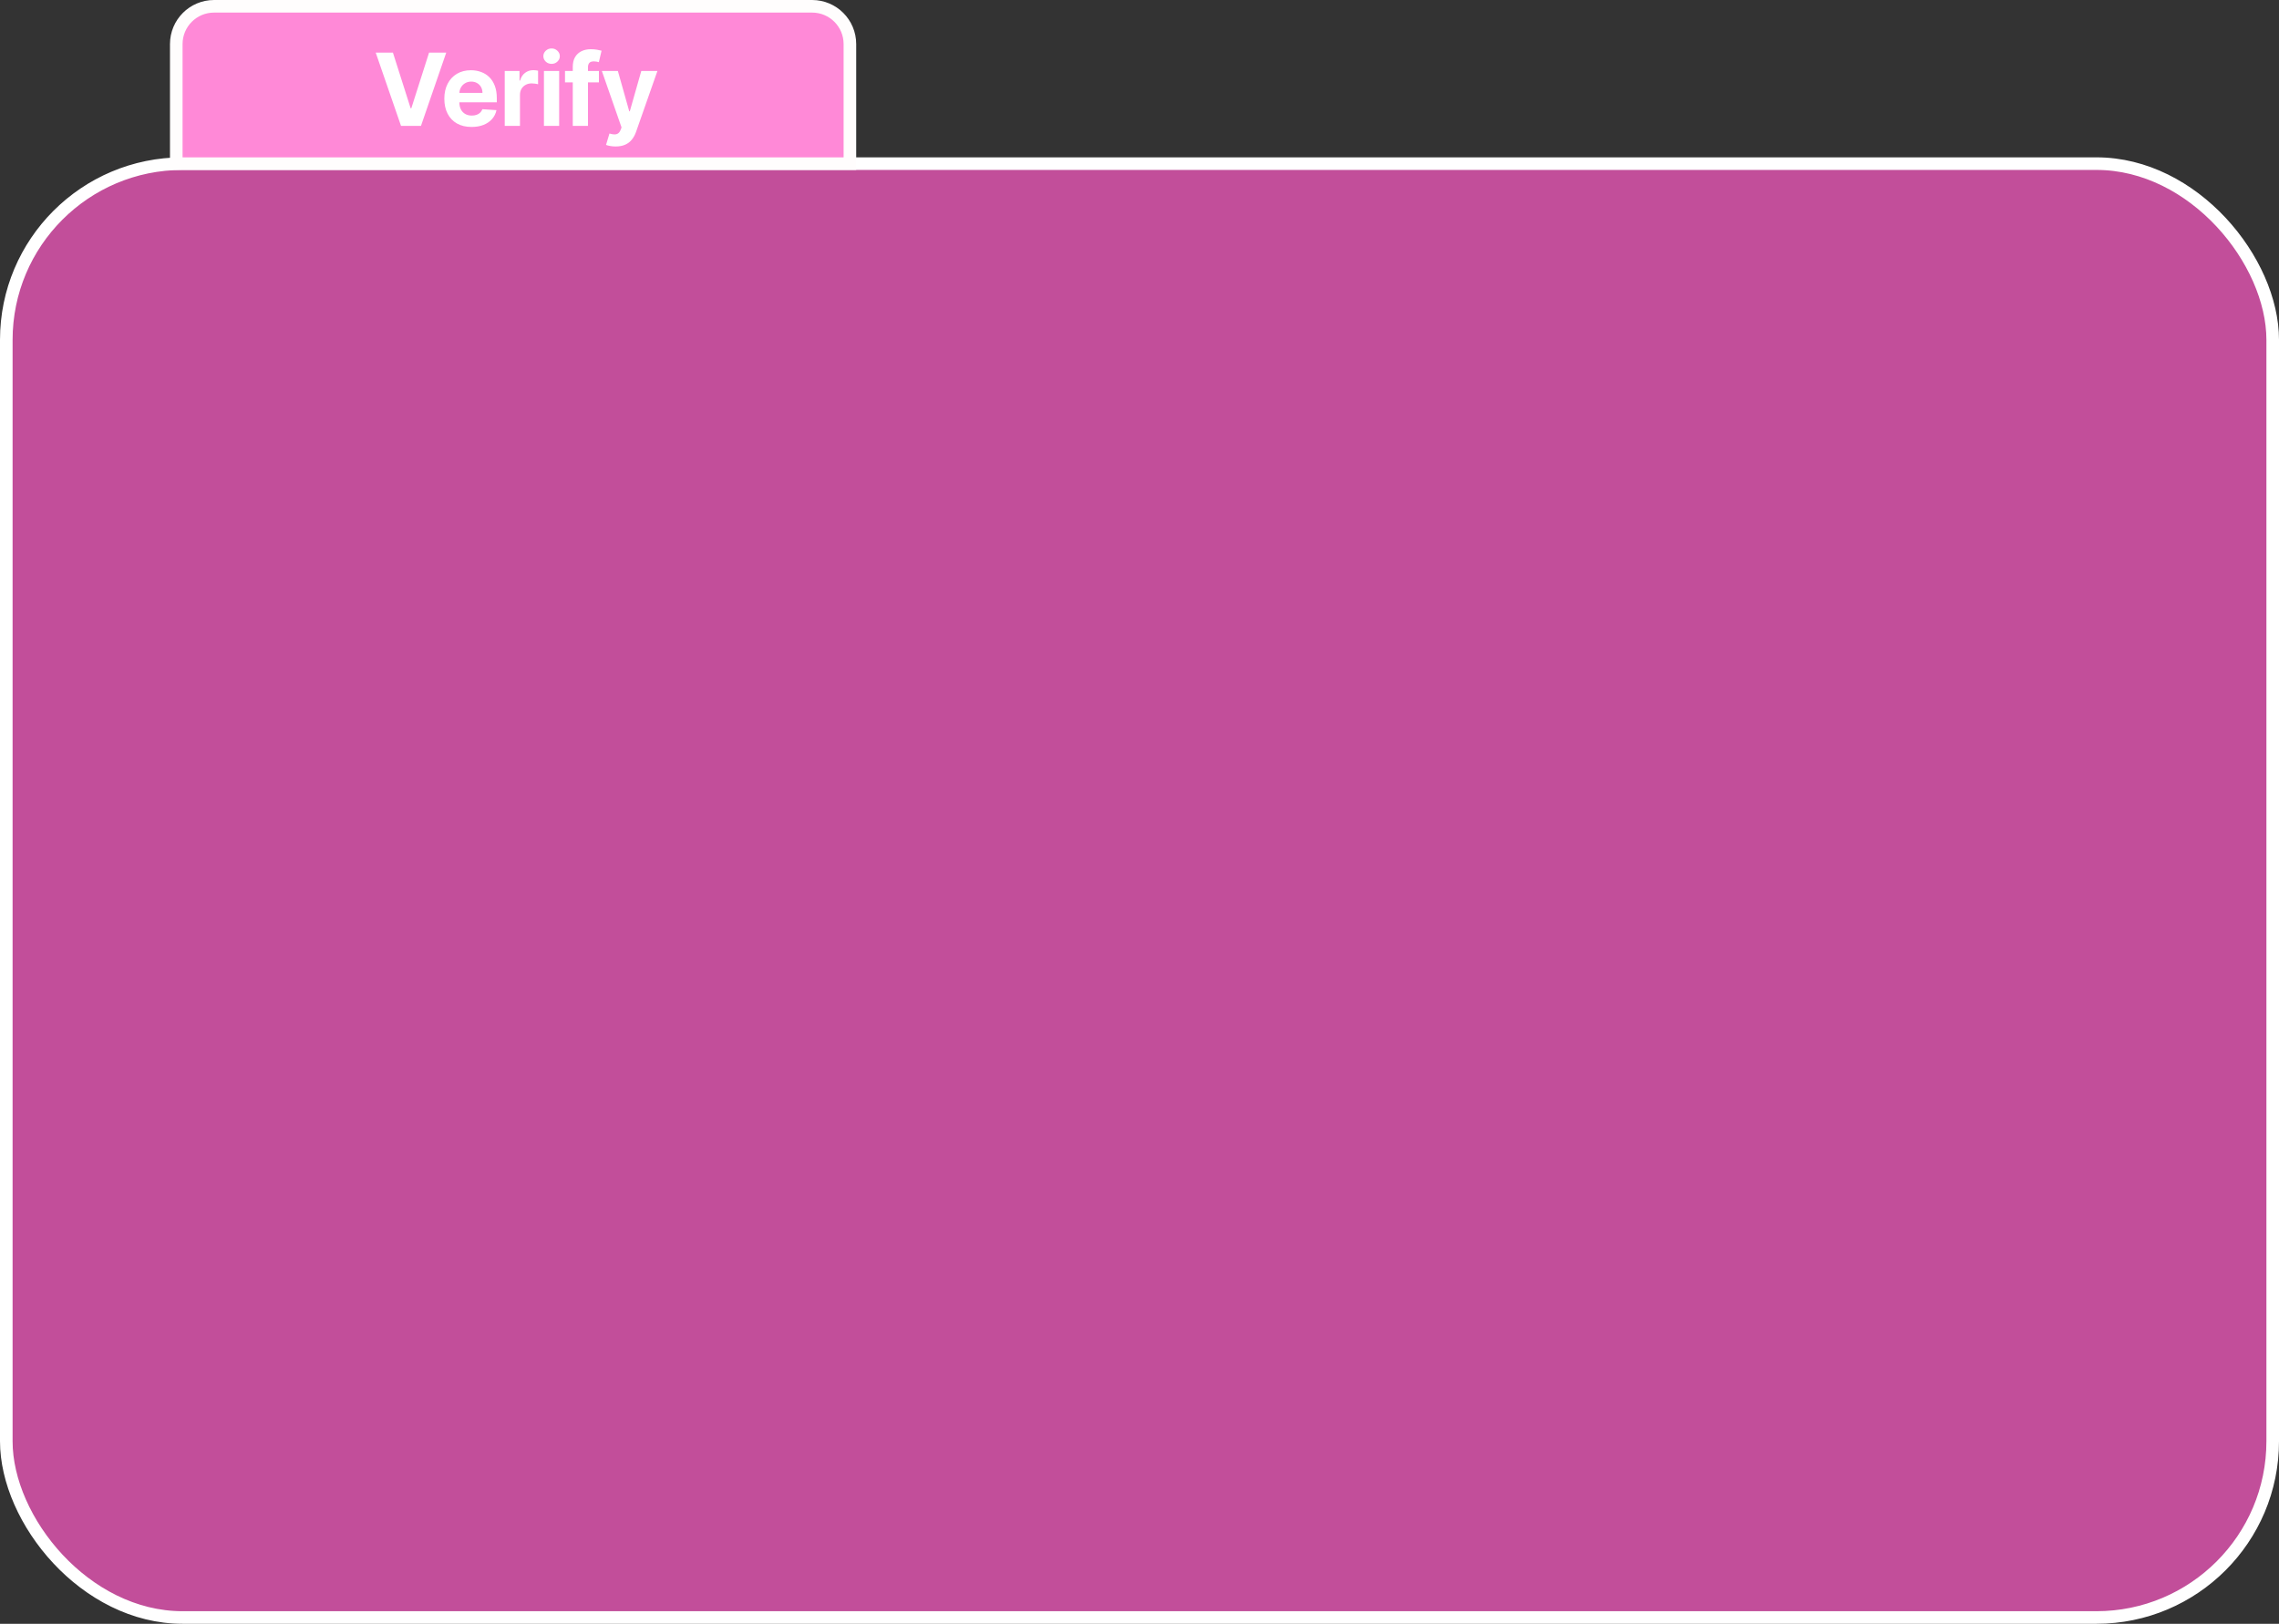
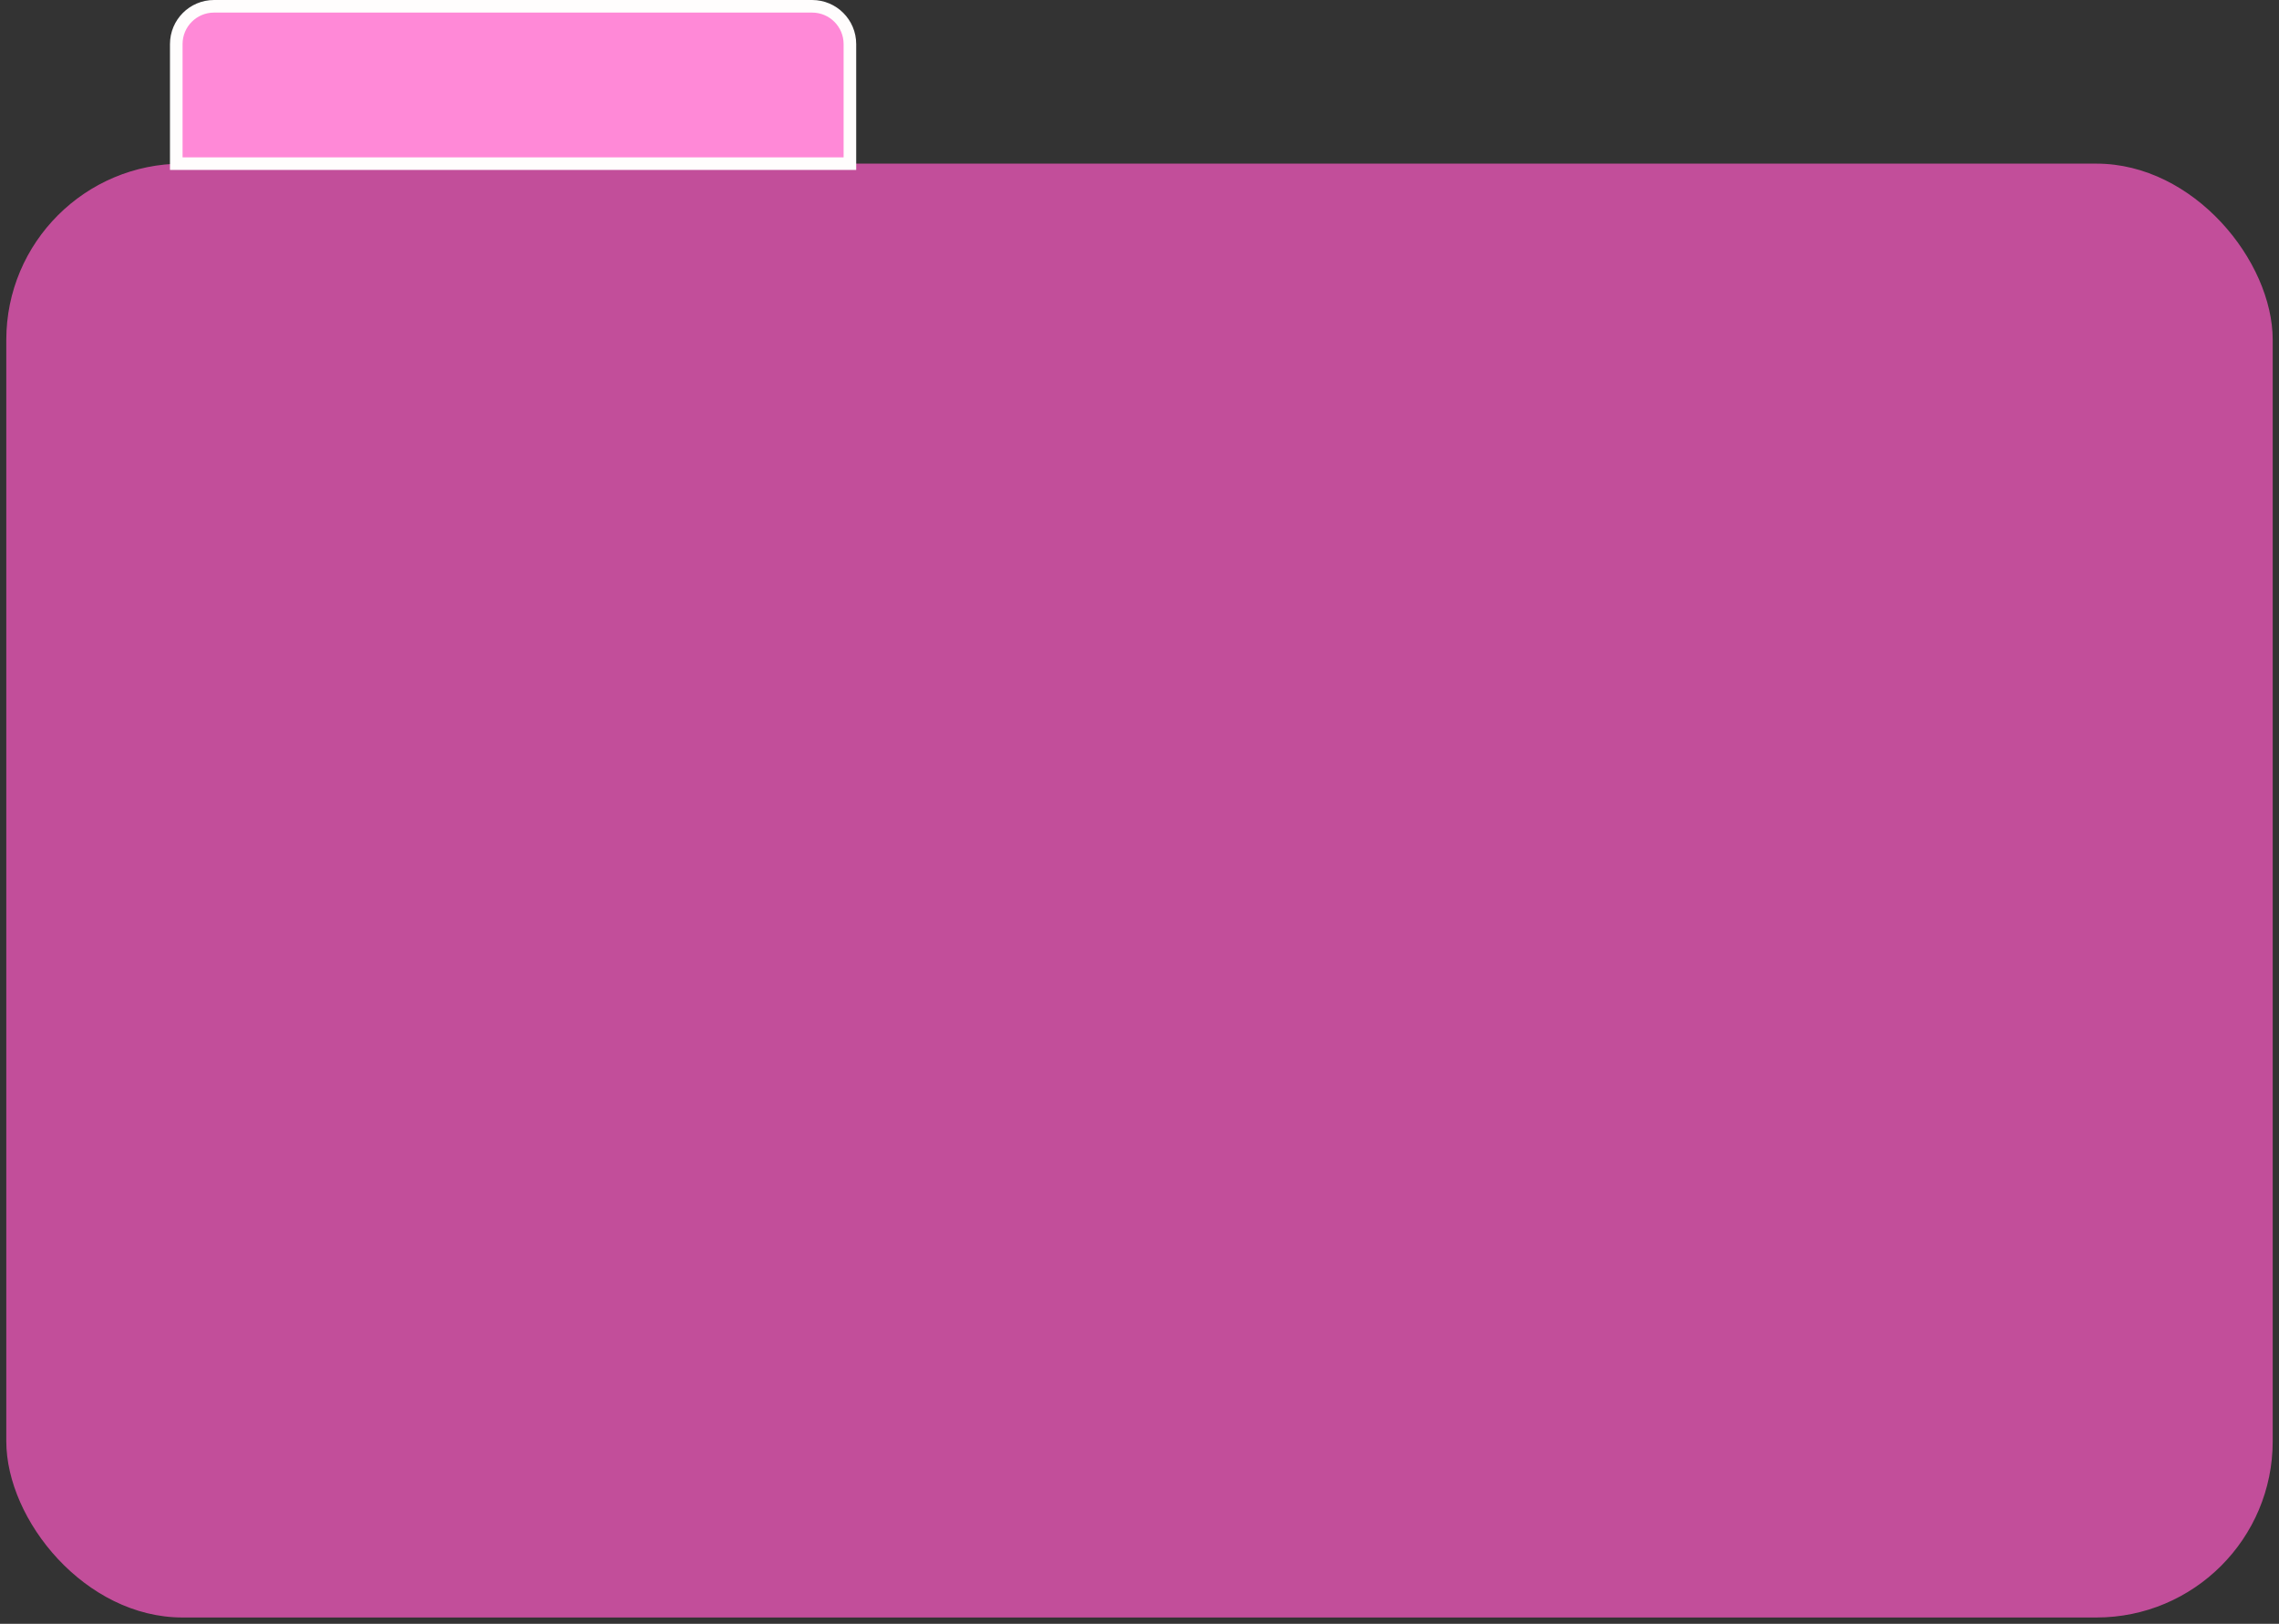
<svg xmlns="http://www.w3.org/2000/svg" width="362" height="258" viewBox="0 0 362 258" fill="none">
  <rect x="0" y="0" width="362" height="258" fill="#333333" stroke="none" />
  <rect x="1" y="26" width="360" height="231" rx="28" fill="#FF5BC6" fill-opacity="0.7" />
-   <rect x="1" y="26" width="360" height="231" rx="28" stroke="white" stroke-width="2" />
  <path d="M34 1H129C132.314 1 135 3.686 135 7V26H28V7C28 3.686 30.686 1 34 1Z" fill="#FF89D7" stroke="#FFFDFD" stroke-width="2" />
-   <path d="M62.414 8.364L65.226 17.204H65.334L68.152 8.364H70.879L66.868 20H63.698L59.681 8.364H62.414ZM74.908 20.171C74.01 20.171 73.237 19.989 72.589 19.625C71.945 19.258 71.449 18.739 71.101 18.068C70.752 17.394 70.578 16.597 70.578 15.676C70.578 14.778 70.752 13.991 71.101 13.312C71.449 12.634 71.94 12.106 72.572 11.727C73.209 11.348 73.955 11.159 74.811 11.159C75.387 11.159 75.923 11.252 76.419 11.438C76.919 11.619 77.355 11.894 77.726 12.261C78.101 12.629 78.392 13.091 78.601 13.648C78.809 14.201 78.913 14.848 78.913 15.591V16.256H71.544V14.756H76.635C76.635 14.407 76.559 14.098 76.408 13.829C76.256 13.561 76.046 13.35 75.777 13.199C75.512 13.044 75.203 12.966 74.851 12.966C74.483 12.966 74.158 13.051 73.874 13.222C73.593 13.388 73.374 13.614 73.214 13.898C73.055 14.178 72.974 14.491 72.97 14.835V16.261C72.97 16.693 73.05 17.066 73.209 17.381C73.372 17.695 73.601 17.938 73.896 18.108C74.192 18.278 74.542 18.364 74.947 18.364C75.216 18.364 75.463 18.326 75.686 18.25C75.909 18.174 76.101 18.061 76.26 17.909C76.419 17.758 76.54 17.572 76.624 17.352L78.862 17.5C78.749 18.038 78.516 18.508 78.163 18.909C77.815 19.307 77.364 19.617 76.811 19.841C76.262 20.061 75.627 20.171 74.908 20.171ZM80.173 20V11.273H82.519V12.796H82.61C82.769 12.254 83.036 11.845 83.411 11.568C83.786 11.288 84.218 11.148 84.707 11.148C84.828 11.148 84.959 11.155 85.099 11.171C85.239 11.186 85.362 11.206 85.468 11.233V13.381C85.355 13.347 85.197 13.316 84.997 13.29C84.796 13.263 84.612 13.25 84.445 13.25C84.09 13.25 83.771 13.328 83.491 13.483C83.215 13.634 82.995 13.847 82.832 14.119C82.673 14.392 82.593 14.706 82.593 15.062V20H80.173ZM86.4 20V11.273H88.82V20H86.4ZM87.616 10.148C87.256 10.148 86.947 10.028 86.689 9.79C86.436 9.547 86.309 9.258 86.309 8.92C86.309 8.587 86.436 8.301 86.689 8.062C86.947 7.82 87.256 7.699 87.616 7.699C87.975 7.699 88.282 7.82 88.536 8.062C88.794 8.301 88.922 8.587 88.922 8.92C88.922 9.258 88.794 9.547 88.536 9.79C88.282 10.028 87.975 10.148 87.616 10.148ZM95.132 11.273V13.091H89.746V11.273H95.132ZM90.979 20V10.642C90.979 10.009 91.102 9.485 91.348 9.068C91.598 8.652 91.939 8.339 92.371 8.131C92.803 7.922 93.293 7.818 93.842 7.818C94.214 7.818 94.553 7.847 94.859 7.903C95.17 7.96 95.401 8.011 95.553 8.057L95.121 9.875C95.026 9.845 94.909 9.816 94.769 9.79C94.632 9.763 94.492 9.75 94.348 9.75C93.992 9.75 93.744 9.833 93.604 10C93.464 10.163 93.394 10.392 93.394 10.688V20H90.979ZM97.785 23.273C97.478 23.273 97.191 23.248 96.922 23.199C96.656 23.153 96.437 23.095 96.263 23.023L96.808 21.216C97.092 21.303 97.348 21.35 97.575 21.358C97.806 21.366 98.005 21.312 98.172 21.199C98.342 21.085 98.48 20.892 98.586 20.619L98.728 20.25L95.598 11.273H98.143L99.95 17.682H100.041L101.865 11.273H104.427L101.035 20.943C100.872 21.413 100.651 21.822 100.37 22.171C100.094 22.523 99.744 22.794 99.319 22.983C98.895 23.176 98.384 23.273 97.785 23.273Z" fill="white" />
</svg>